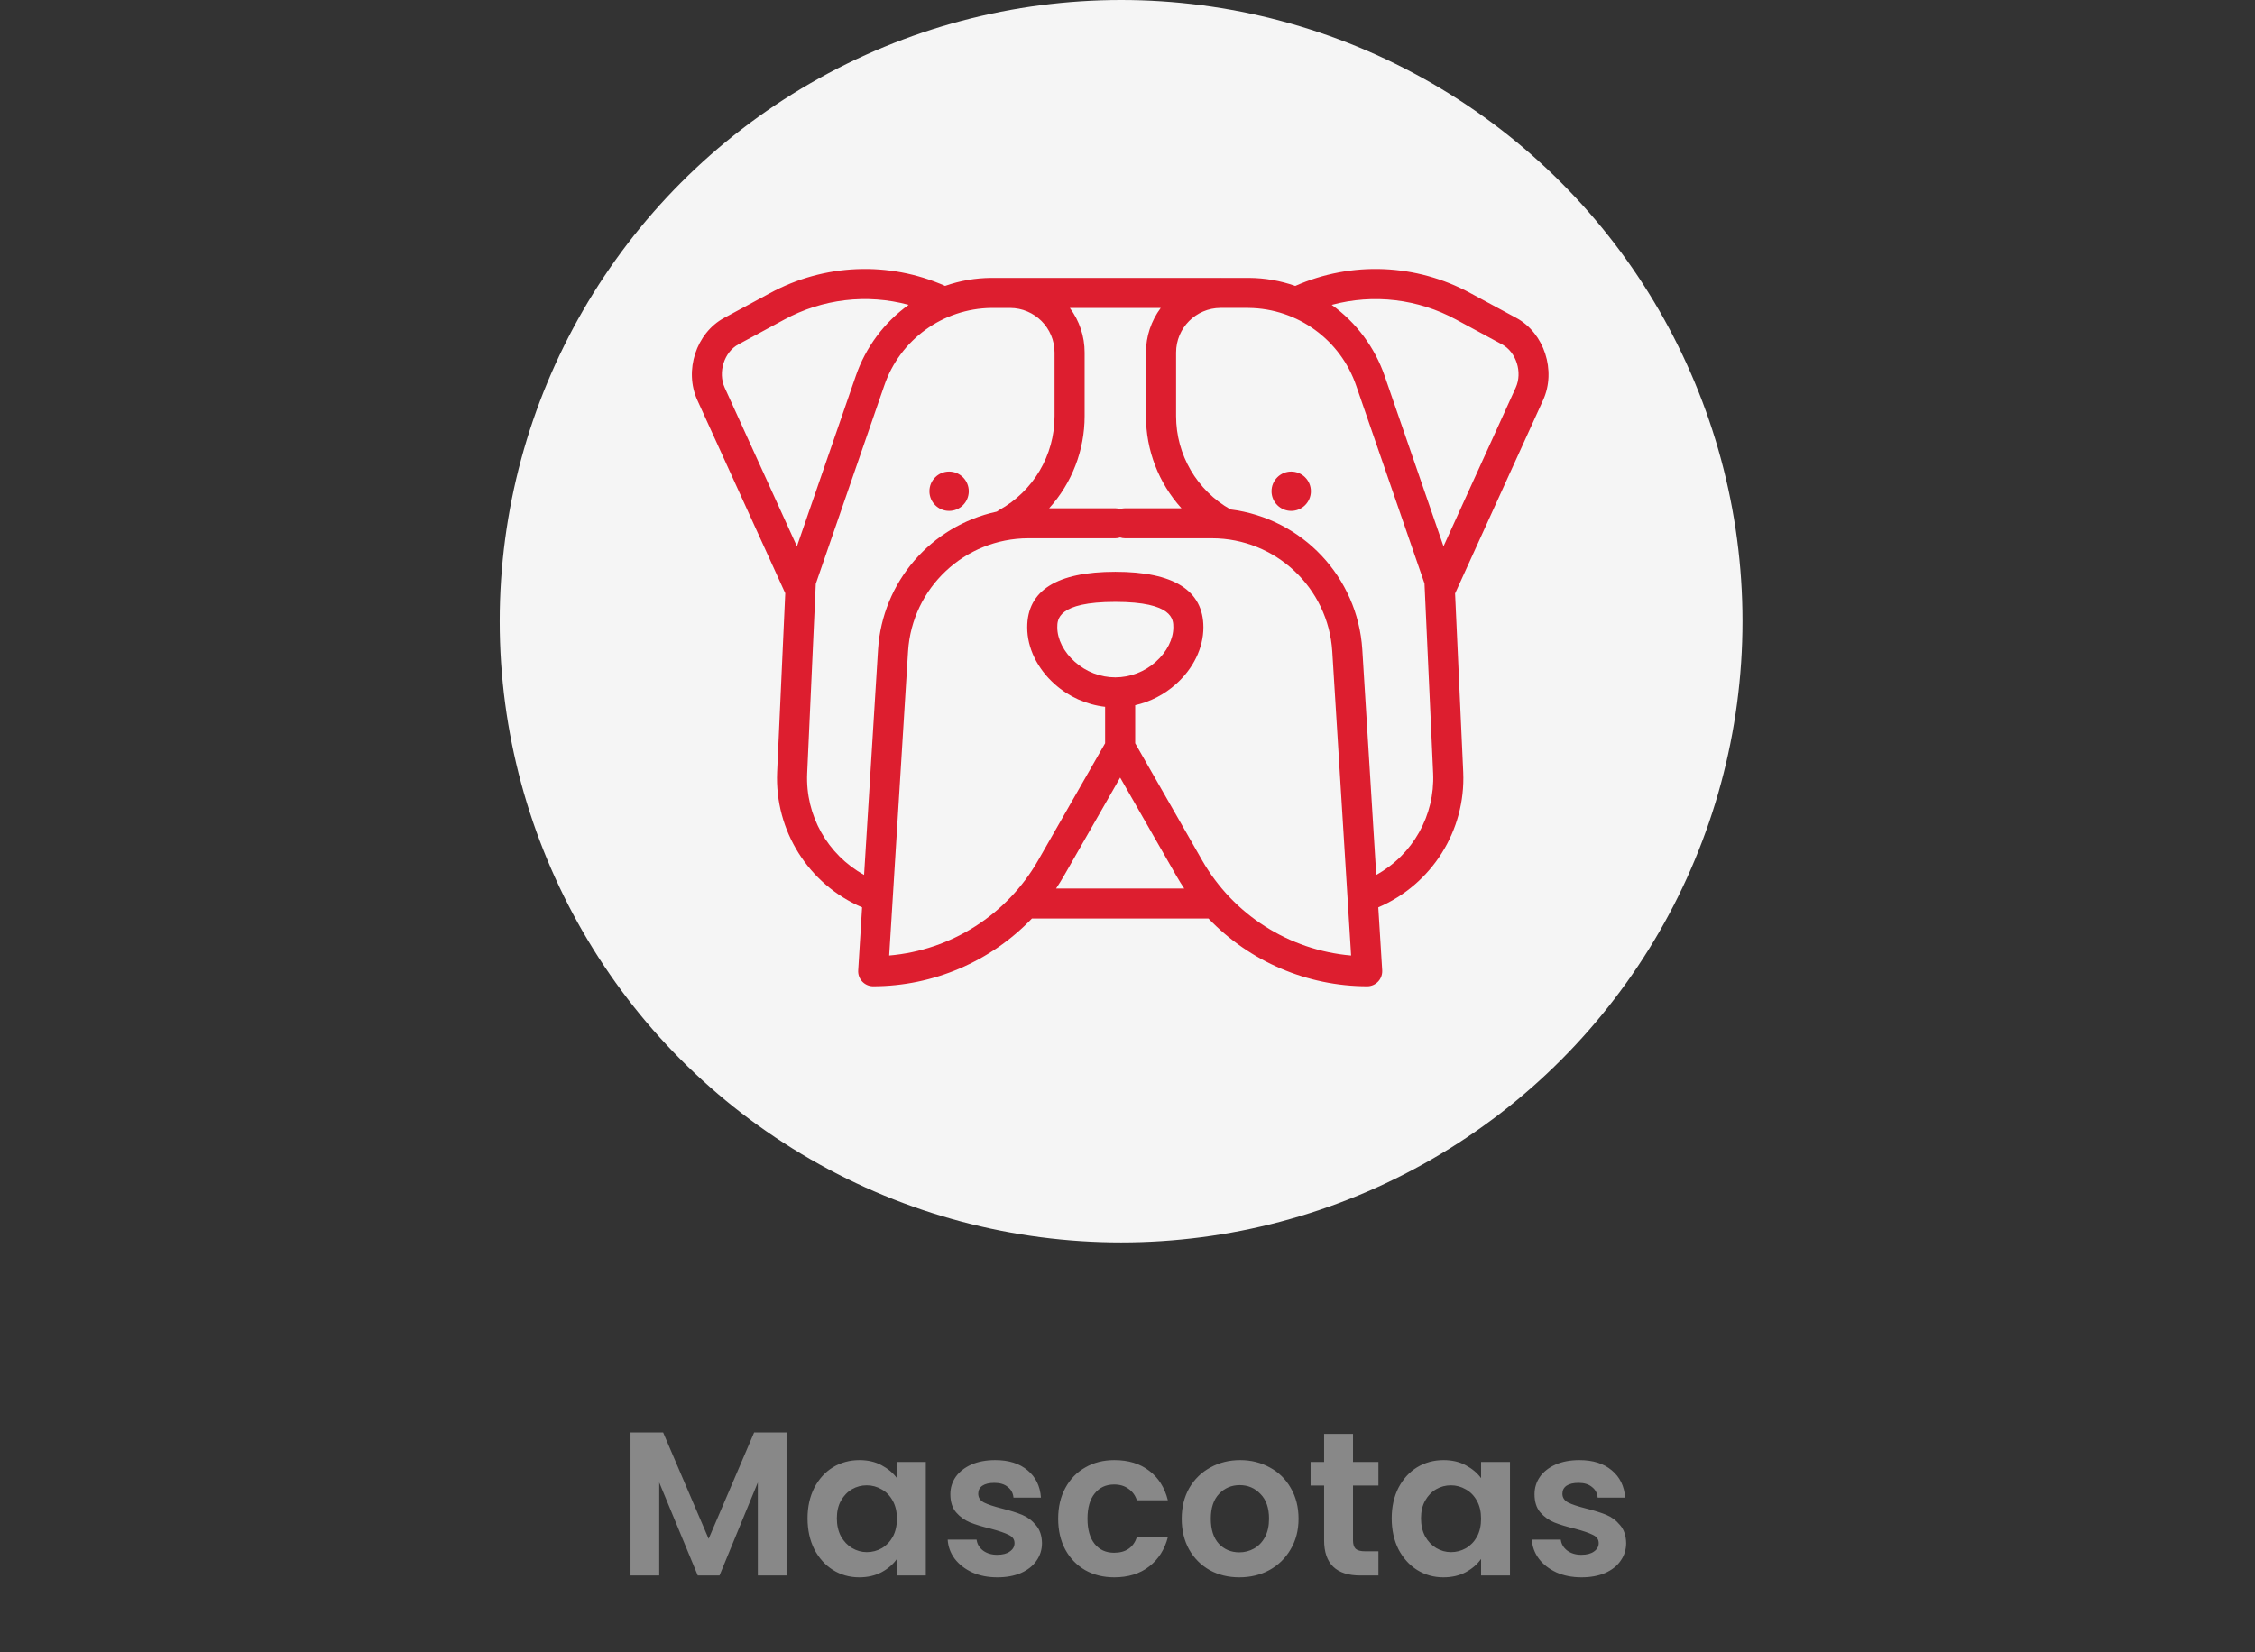
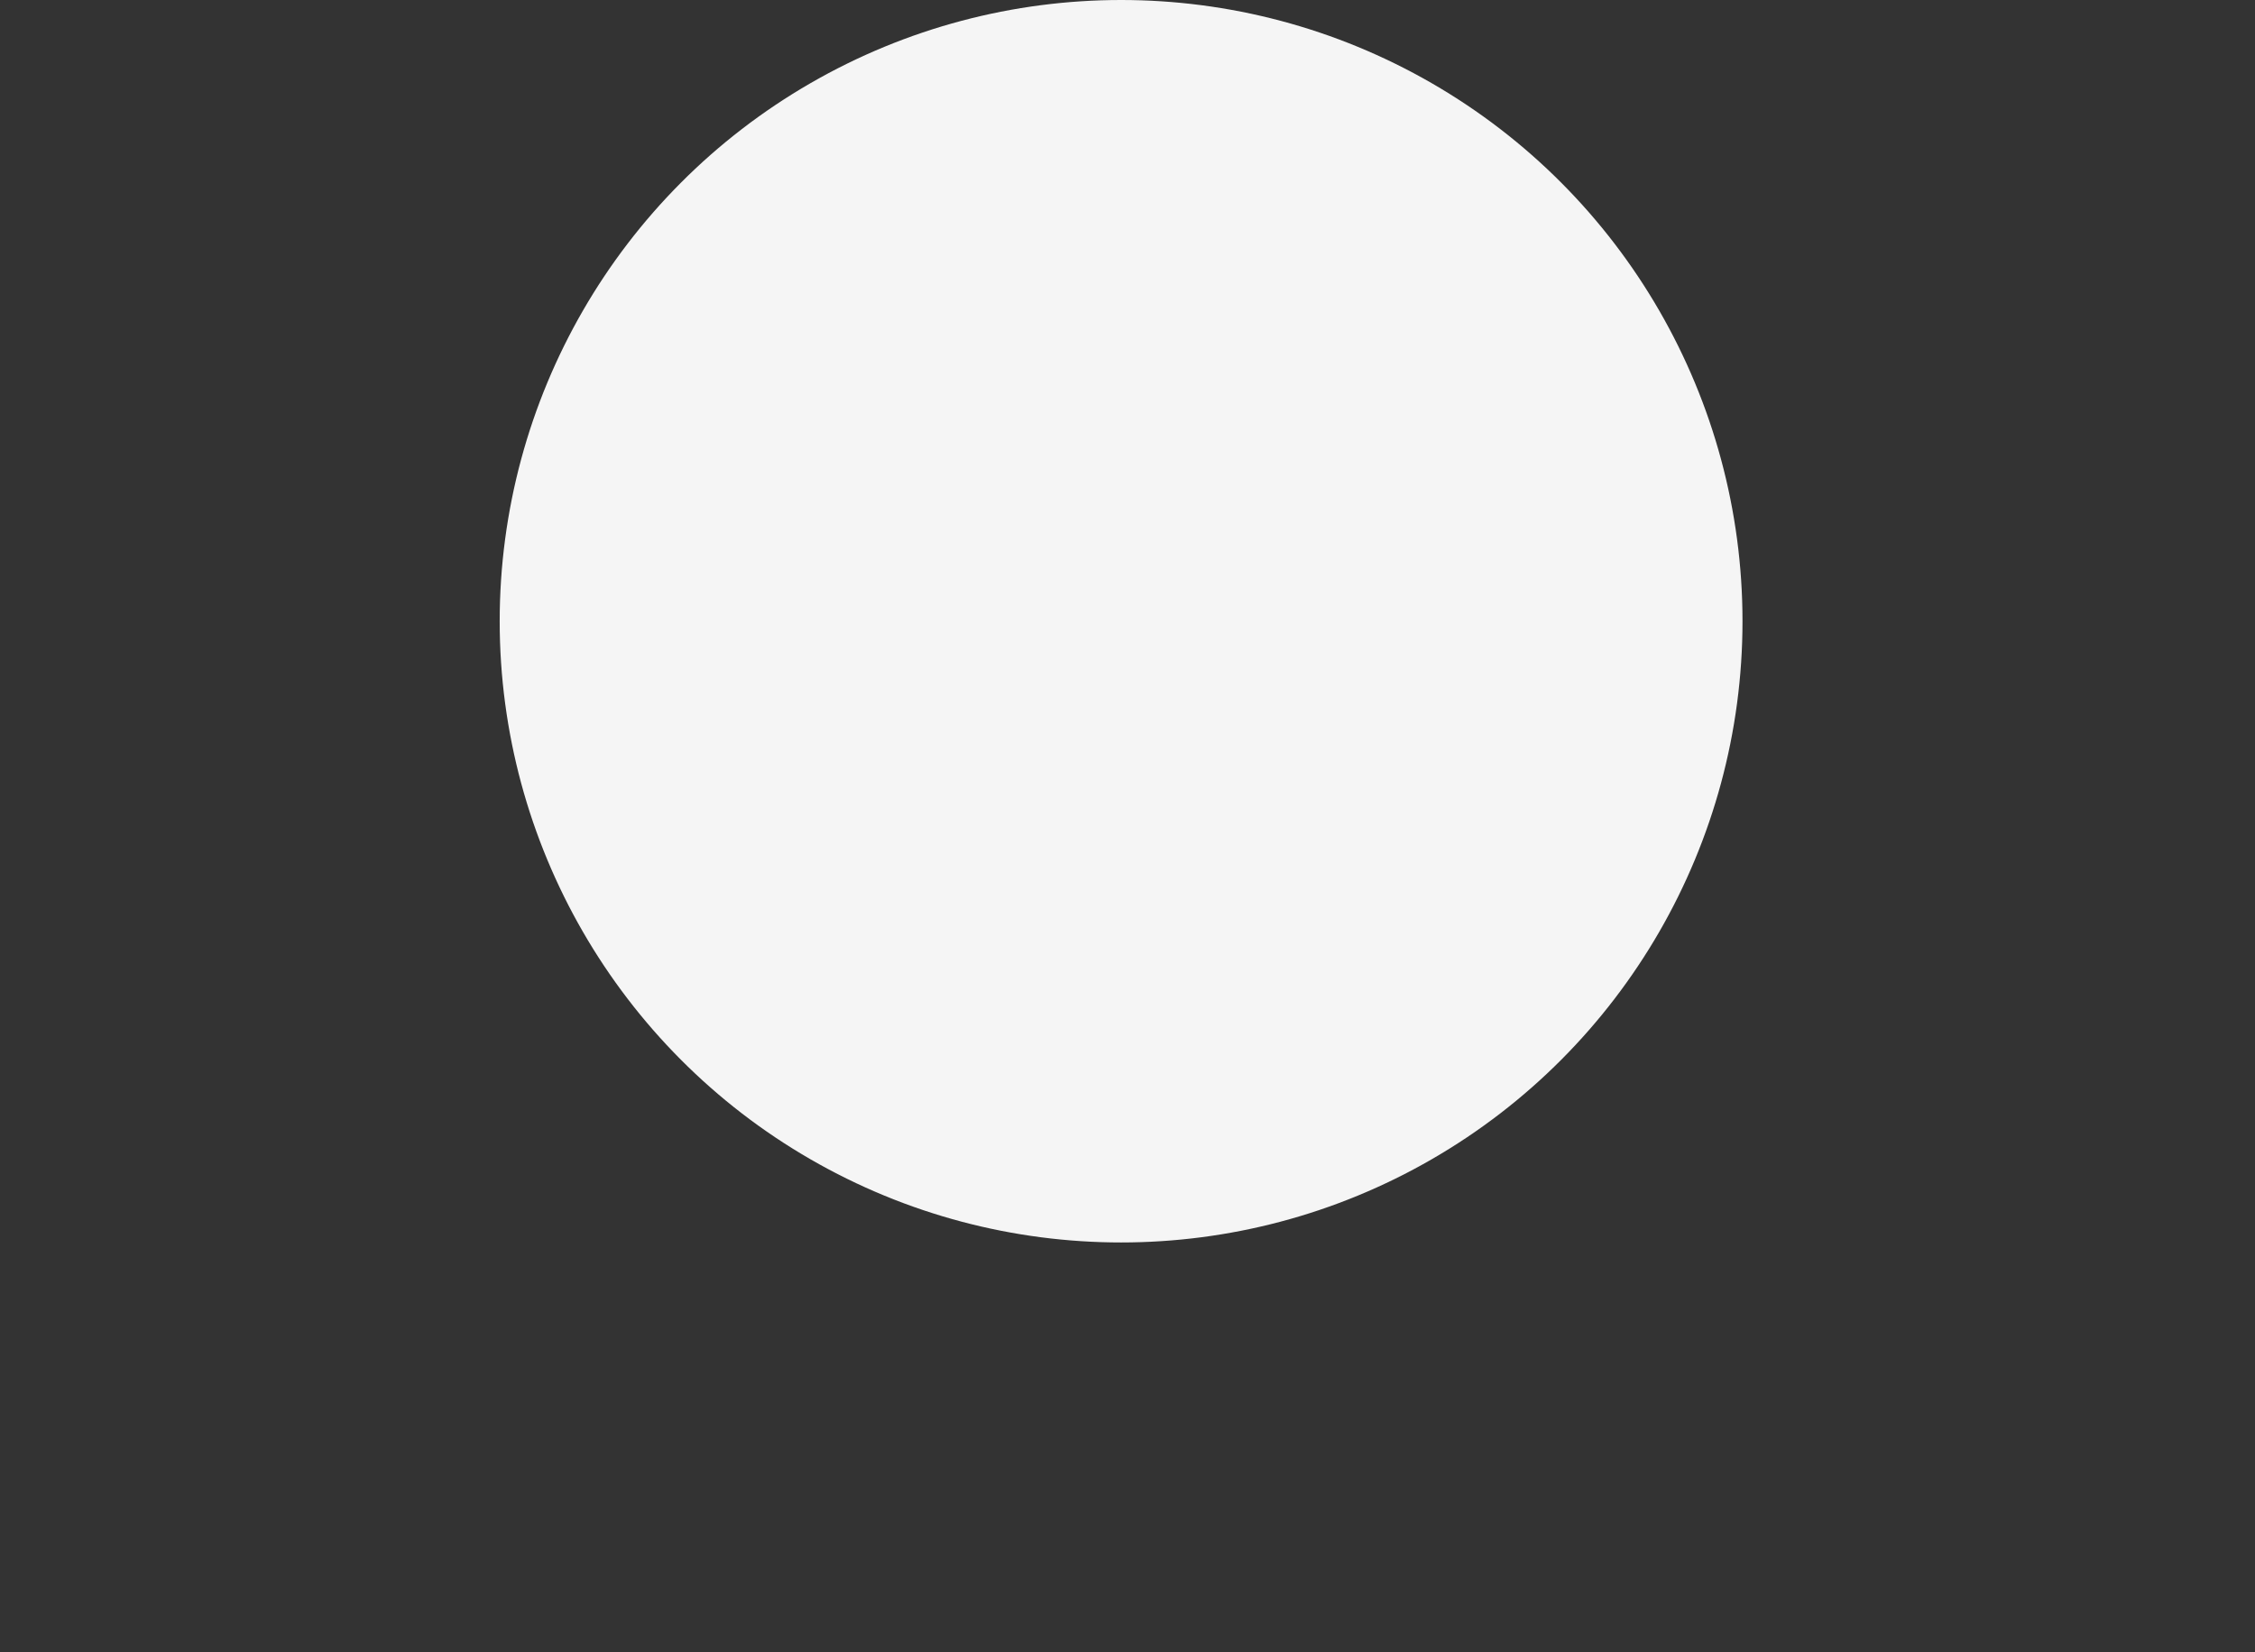
<svg xmlns="http://www.w3.org/2000/svg" width="176" height="129" viewBox="0 0 176 129" fill="none">
  <rect x="0" y="0" width="176" height="129" fill="#333333" stroke="none" />
  <circle cx="87.5" cy="48.5" r="48.5" fill="#F5F5F5" />
-   <path d="M74.077 39.887C74.925 39.887 75.612 39.2 75.612 38.351C75.612 37.503 74.925 36.815 74.077 36.815C73.228 36.815 72.541 37.503 72.541 38.351C72.541 39.2 73.228 39.887 74.077 39.887Z" fill="#DD1E2F" />
-   <path d="M100.777 39.887C101.626 39.887 102.313 39.199 102.313 38.351C102.313 37.502 101.625 36.815 100.777 36.815C99.927 36.815 99.241 37.504 99.241 38.351C99.241 39.199 99.929 39.887 100.777 39.887Z" fill="#DD1E2F" />
-   <path d="M61.281 46.301C61.282 46.304 61.286 46.31 61.288 46.313L60.654 60.286C60.458 64.84 63.097 69.04 67.285 70.838L66.981 75.754C66.941 76.4 67.431 76.958 68.08 76.998C68.103 77 68.129 77 68.152 77C72.829 76.993 77.3 75.084 80.539 71.711H94.32C97.558 75.084 102.032 76.993 106.707 77C107.355 77 107.88 76.475 107.88 75.826C107.88 75.803 107.88 75.778 107.879 75.754L107.574 70.838C111.762 69.04 114.401 64.84 114.203 60.286L113.567 46.328C113.573 46.319 113.578 46.31 113.582 46.301L120.437 31.237C121.484 28.937 120.526 25.997 118.345 24.82L114.766 22.886C110.543 20.587 105.493 20.379 101.094 22.321C99.935 21.915 98.716 21.703 97.488 21.696H95.284C95.278 21.696 95.271 21.694 95.266 21.694C95.253 21.694 95.24 21.694 95.229 21.696H78.833H77.458H77.362C76.136 21.703 74.921 21.913 73.763 22.319C69.366 20.379 64.318 20.589 60.096 22.886L56.516 24.82C54.335 25.997 53.379 28.937 54.425 31.237L61.281 46.301ZM82.426 69.366C82.645 69.038 82.855 68.699 83.053 68.355L87.427 60.707L91.801 68.355C91.998 68.701 92.208 69.038 92.427 69.366H82.426ZM87.048 52.884C85.88 52.881 84.754 52.446 83.884 51.665C83.029 50.906 82.52 49.903 82.52 48.977C82.52 48.382 82.52 46.989 87.048 46.989C91.576 46.989 91.576 48.383 91.576 48.977C91.576 49.901 91.065 50.906 90.211 51.665C89.341 52.446 88.216 52.881 87.048 52.884ZM93.838 67.189L88.6 58.028V55.056C89.778 54.788 90.87 54.224 91.77 53.419C93.139 52.203 93.924 50.584 93.924 48.976C93.924 46.098 91.611 44.64 87.048 44.64C82.486 44.64 80.173 46.1 80.173 48.976C80.173 50.584 80.957 52.203 82.325 53.417C83.421 54.397 84.793 55.014 86.253 55.183V58.026L81.015 67.187C78.592 71.411 74.252 74.18 69.4 74.598L70.873 50.845C71.188 45.891 75.294 42.033 80.256 42.024H87.048C87.177 42.024 87.305 42.003 87.427 41.961C87.548 42.003 87.677 42.024 87.805 42.024H94.597C99.56 42.032 103.666 45.891 103.981 50.845L105.453 74.598C100.601 74.182 96.262 71.414 93.838 67.189ZM83.5 24.043H90.594C89.845 25.047 89.439 26.265 89.441 27.519V32.49C89.441 35.147 90.428 37.71 92.21 39.681H87.805C87.677 39.681 87.548 39.703 87.427 39.744C87.305 39.703 87.177 39.681 87.048 39.681H81.885C83.667 37.71 84.654 35.147 84.654 32.49V27.519C84.656 26.265 84.25 25.047 83.5 24.043ZM113.651 24.951L117.23 26.885C118.345 27.488 118.845 29.067 118.3 30.265L112.664 42.651L108.074 29.359C107.304 27.124 105.859 25.182 103.939 23.802C107.203 22.924 110.68 23.335 113.651 24.951ZM97.477 24.043C101.275 24.092 104.631 26.528 105.854 30.125L111.18 45.553L111.856 60.392C111.995 63.659 110.277 66.723 107.415 68.305L106.325 50.702C105.964 45.06 101.646 40.472 96.037 39.771C93.415 38.286 91.792 35.504 91.792 32.489V27.517C91.793 25.604 93.34 24.052 95.251 24.041H97.397L97.477 24.043ZM77.377 24.043H78.836C80.753 24.049 82.305 25.602 82.307 27.519V32.49C82.307 35.544 80.646 38.355 77.971 39.826C77.909 39.86 77.851 39.9 77.797 39.943C72.649 41.054 68.866 45.447 68.531 50.702L67.441 68.305C64.579 66.723 62.858 63.659 62.998 60.392L63.67 45.582L69.016 30.102C70.239 26.515 73.588 24.088 77.377 24.043ZM57.631 26.885L61.21 24.951C64.179 23.333 67.654 22.922 70.918 23.8C69.005 25.175 67.566 27.109 66.799 29.335L62.199 42.653L56.561 30.265C56.016 29.067 56.517 27.488 57.631 26.885Z" fill="#DD1E2F" />
-   <path d="M61.388 111.832V123H59.148V115.736L56.156 123H54.46L51.452 115.736V123H49.212V111.832H51.756L55.308 120.136L58.86 111.832H61.388ZM63.027 118.536C63.027 117.64 63.203 116.845 63.555 116.152C63.917 115.459 64.403 114.925 65.011 114.552C65.629 114.179 66.317 113.992 67.075 113.992C67.736 113.992 68.312 114.125 68.803 114.392C69.304 114.659 69.704 114.995 70.003 115.4V114.136H72.259V123H70.003V121.704C69.715 122.12 69.315 122.467 68.803 122.744C68.301 123.011 67.72 123.144 67.059 123.144C66.312 123.144 65.629 122.952 65.011 122.568C64.403 122.184 63.917 121.645 63.555 120.952C63.203 120.248 63.027 119.443 63.027 118.536ZM70.003 118.568C70.003 118.024 69.896 117.56 69.683 117.176C69.469 116.781 69.181 116.483 68.819 116.28C68.456 116.067 68.067 115.96 67.651 115.96C67.235 115.96 66.851 116.061 66.499 116.264C66.147 116.467 65.859 116.765 65.635 117.16C65.421 117.544 65.315 118.003 65.315 118.536C65.315 119.069 65.421 119.539 65.635 119.944C65.859 120.339 66.147 120.643 66.499 120.856C66.861 121.069 67.245 121.176 67.651 121.176C68.067 121.176 68.456 121.075 68.819 120.872C69.181 120.659 69.469 120.36 69.683 119.976C69.896 119.581 70.003 119.112 70.003 118.568ZM77.838 123.144C77.113 123.144 76.462 123.016 75.886 122.76C75.31 122.493 74.852 122.136 74.51 121.688C74.18 121.24 73.998 120.744 73.966 120.2H76.222C76.265 120.541 76.43 120.824 76.718 121.048C77.017 121.272 77.385 121.384 77.822 121.384C78.249 121.384 78.58 121.299 78.814 121.128C79.06 120.957 79.182 120.739 79.182 120.472C79.182 120.184 79.033 119.971 78.734 119.832C78.446 119.683 77.982 119.523 77.342 119.352C76.681 119.192 76.137 119.027 75.71 118.856C75.294 118.685 74.932 118.424 74.622 118.072C74.324 117.72 74.174 117.245 74.174 116.648C74.174 116.157 74.313 115.709 74.59 115.304C74.878 114.899 75.284 114.579 75.806 114.344C76.34 114.109 76.964 113.992 77.678 113.992C78.734 113.992 79.577 114.259 80.206 114.792C80.836 115.315 81.182 116.024 81.246 116.92H79.102C79.07 116.568 78.921 116.291 78.654 116.088C78.398 115.875 78.052 115.768 77.614 115.768C77.209 115.768 76.894 115.843 76.67 115.992C76.457 116.141 76.35 116.349 76.35 116.616C76.35 116.915 76.5 117.144 76.798 117.304C77.097 117.453 77.561 117.608 78.19 117.768C78.83 117.928 79.358 118.093 79.774 118.264C80.19 118.435 80.548 118.701 80.846 119.064C81.156 119.416 81.316 119.885 81.326 120.472C81.326 120.984 81.182 121.443 80.894 121.848C80.617 122.253 80.212 122.573 79.678 122.808C79.156 123.032 78.542 123.144 77.838 123.144ZM82.589 118.568C82.589 117.651 82.776 116.851 83.149 116.168C83.522 115.475 84.04 114.941 84.701 114.568C85.362 114.184 86.12 113.992 86.973 113.992C88.072 113.992 88.978 114.269 89.693 114.824C90.418 115.368 90.904 116.136 91.149 117.128H88.733C88.605 116.744 88.386 116.445 88.077 116.232C87.778 116.008 87.405 115.896 86.957 115.896C86.317 115.896 85.811 116.131 85.437 116.6C85.064 117.059 84.877 117.715 84.877 118.568C84.877 119.411 85.064 120.067 85.437 120.536C85.811 120.995 86.317 121.224 86.957 121.224C87.864 121.224 88.456 120.819 88.733 120.008H91.149C90.904 120.968 90.418 121.731 89.693 122.296C88.968 122.861 88.061 123.144 86.973 123.144C86.12 123.144 85.362 122.957 84.701 122.584C84.04 122.2 83.522 121.667 83.149 120.984C82.776 120.291 82.589 119.485 82.589 118.568ZM96.726 123.144C95.873 123.144 95.105 122.957 94.422 122.584C93.74 122.2 93.201 121.661 92.806 120.968C92.422 120.275 92.23 119.475 92.23 118.568C92.23 117.661 92.427 116.861 92.822 116.168C93.228 115.475 93.777 114.941 94.47 114.568C95.163 114.184 95.937 113.992 96.79 113.992C97.644 113.992 98.417 114.184 99.11 114.568C99.803 114.941 100.347 115.475 100.742 116.168C101.147 116.861 101.35 117.661 101.35 118.568C101.35 119.475 101.142 120.275 100.726 120.968C100.321 121.661 99.766 122.2 99.062 122.584C98.369 122.957 97.59 123.144 96.726 123.144ZM96.726 121.192C97.132 121.192 97.51 121.096 97.862 120.904C98.225 120.701 98.513 120.403 98.726 120.008C98.939 119.613 99.046 119.133 99.046 118.568C99.046 117.725 98.822 117.08 98.374 116.632C97.937 116.173 97.398 115.944 96.758 115.944C96.118 115.944 95.579 116.173 95.142 116.632C94.716 117.08 94.502 117.725 94.502 118.568C94.502 119.411 94.71 120.061 95.126 120.52C95.553 120.968 96.086 121.192 96.726 121.192ZM105.601 115.976V120.264C105.601 120.563 105.671 120.781 105.809 120.92C105.959 121.048 106.204 121.112 106.545 121.112H107.585V123H106.177C104.289 123 103.345 122.083 103.345 120.248V115.976H102.289V114.136H103.345V111.944H105.601V114.136H107.585V115.976H105.601ZM108.62 118.536C108.62 117.64 108.796 116.845 109.148 116.152C109.511 115.459 109.996 114.925 110.604 114.552C111.223 114.179 111.911 113.992 112.668 113.992C113.33 113.992 113.906 114.125 114.396 114.392C114.898 114.659 115.298 114.995 115.596 115.4V114.136H117.852V123H115.596V121.704C115.308 122.12 114.908 122.467 114.396 122.744C113.895 123.011 113.314 123.144 112.652 123.144C111.906 123.144 111.223 122.952 110.604 122.568C109.996 122.184 109.511 121.645 109.148 120.952C108.796 120.248 108.62 119.443 108.62 118.536ZM115.596 118.568C115.596 118.024 115.49 117.56 115.276 117.176C115.063 116.781 114.775 116.483 114.412 116.28C114.05 116.067 113.66 115.96 113.244 115.96C112.828 115.96 112.444 116.061 112.092 116.264C111.74 116.467 111.452 116.765 111.228 117.16C111.015 117.544 110.908 118.003 110.908 118.536C110.908 119.069 111.015 119.539 111.228 119.944C111.452 120.339 111.74 120.643 112.092 120.856C112.455 121.069 112.839 121.176 113.244 121.176C113.66 121.176 114.05 121.075 114.412 120.872C114.775 120.659 115.063 120.36 115.276 119.976C115.49 119.581 115.596 119.112 115.596 118.568ZM123.432 123.144C122.707 123.144 122.056 123.016 121.48 122.76C120.904 122.493 120.445 122.136 120.104 121.688C119.773 121.24 119.592 120.744 119.56 120.2H121.816C121.859 120.541 122.024 120.824 122.312 121.048C122.611 121.272 122.979 121.384 123.416 121.384C123.843 121.384 124.173 121.299 124.408 121.128C124.653 120.957 124.776 120.739 124.776 120.472C124.776 120.184 124.627 119.971 124.328 119.832C124.04 119.683 123.576 119.523 122.936 119.352C122.275 119.192 121.731 119.027 121.304 118.856C120.888 118.685 120.525 118.424 120.216 118.072C119.917 117.72 119.768 117.245 119.768 116.648C119.768 116.157 119.907 115.709 120.184 115.304C120.472 114.899 120.877 114.579 121.4 114.344C121.933 114.109 122.557 113.992 123.272 113.992C124.328 113.992 125.171 114.259 125.8 114.792C126.429 115.315 126.776 116.024 126.84 116.92H124.696C124.664 116.568 124.515 116.291 124.248 116.088C123.992 115.875 123.645 115.768 123.208 115.768C122.803 115.768 122.488 115.843 122.264 115.992C122.051 116.141 121.944 116.349 121.944 116.616C121.944 116.915 122.093 117.144 122.392 117.304C122.691 117.453 123.155 117.608 123.784 117.768C124.424 117.928 124.952 118.093 125.368 118.264C125.784 118.435 126.141 118.701 126.44 119.064C126.749 119.416 126.909 119.885 126.92 120.472C126.92 120.984 126.776 121.443 126.488 121.848C126.211 122.253 125.805 122.573 125.272 122.808C124.749 123.032 124.136 123.144 123.432 123.144Z" fill="#888888" />
</svg>